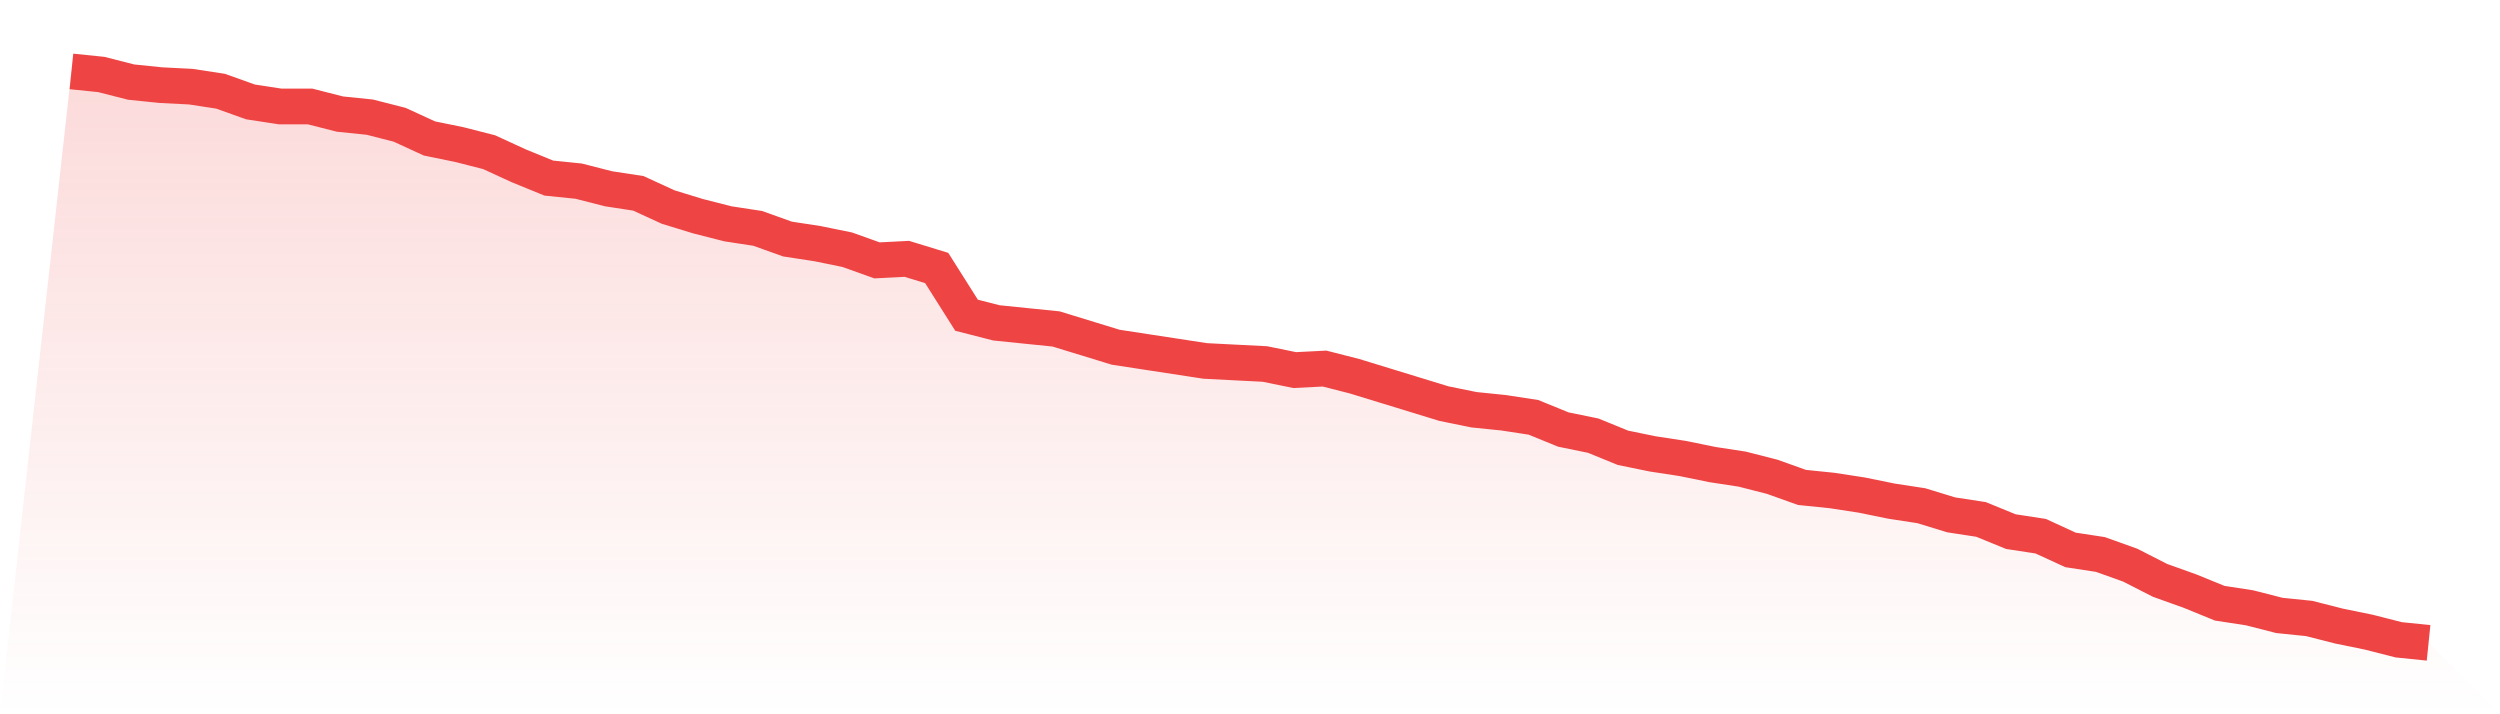
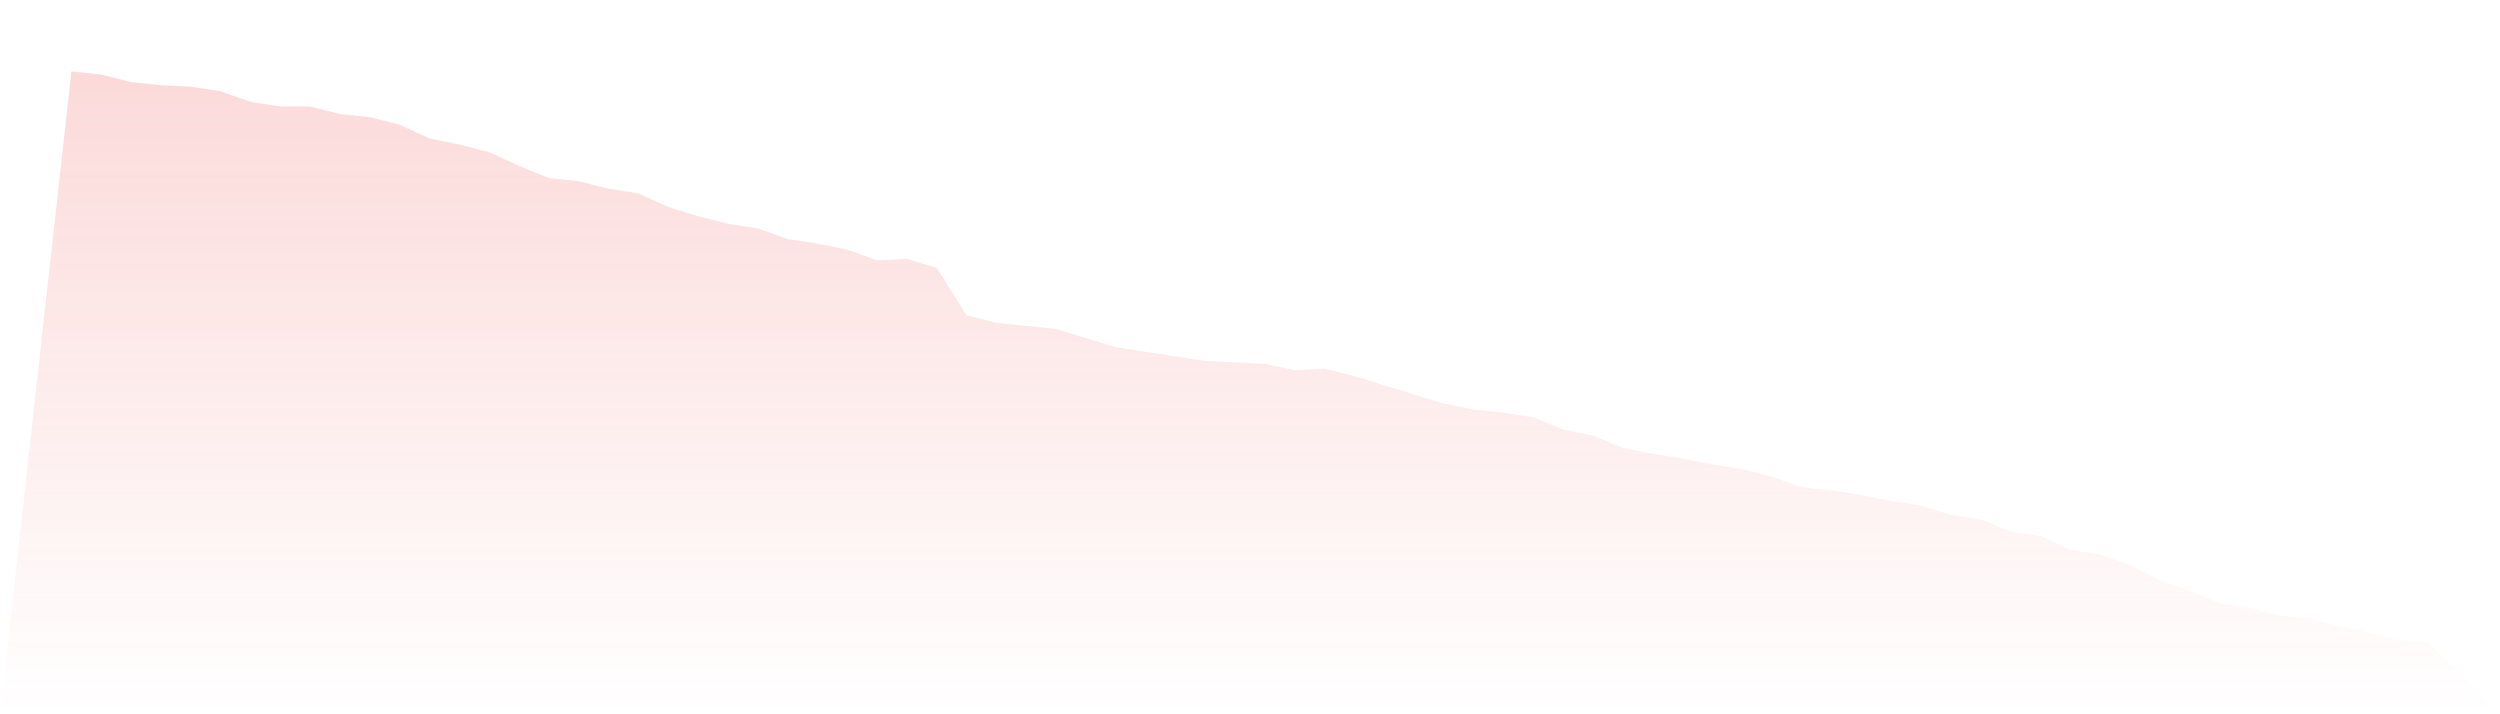
<svg xmlns="http://www.w3.org/2000/svg" viewBox="0 0 140 40">
  <defs>
    <linearGradient id="gradient" x1="0" x2="0" y1="0" y2="1">
      <stop offset="0%" stop-color="#ef4444" stop-opacity="0.2" />
      <stop offset="100%" stop-color="#ef4444" stop-opacity="0" />
    </linearGradient>
  </defs>
  <path d="M4,4 L4,4 L5.671,4.171 L7.342,4.597 L9.013,4.768 L10.684,4.853 L12.354,5.109 L14.025,5.707 L15.696,5.963 L17.367,5.963 L19.038,6.389 L20.709,6.56 L22.38,6.987 L24.051,7.755 L25.722,8.096 L27.392,8.523 L29.063,9.291 L30.734,9.973 L32.405,10.144 L34.076,10.571 L35.747,10.827 L37.418,11.595 L39.089,12.107 L40.759,12.533 L42.43,12.789 L44.101,13.387 L45.772,13.643 L47.443,13.984 L49.114,14.581 L50.785,14.496 L52.456,15.008 L54.127,17.653 L55.797,18.08 L57.468,18.251 L59.139,18.421 L60.81,18.933 L62.481,19.445 L64.152,19.701 L65.823,19.957 L67.494,20.213 L69.165,20.299 L70.835,20.384 L72.506,20.725 L74.177,20.64 L75.848,21.067 L77.519,21.579 L79.19,22.091 L80.861,22.603 L82.532,22.944 L84.203,23.115 L85.873,23.371 L87.544,24.053 L89.215,24.395 L90.886,25.077 L92.557,25.419 L94.228,25.675 L95.899,26.016 L97.57,26.272 L99.24,26.699 L100.911,27.296 L102.582,27.467 L104.253,27.723 L105.924,28.064 L107.595,28.32 L109.266,28.832 L110.937,29.088 L112.608,29.771 L114.278,30.027 L115.949,30.795 L117.62,31.051 L119.291,31.648 L120.962,32.501 L122.633,33.099 L124.304,33.781 L125.975,34.037 L127.646,34.464 L129.316,34.635 L130.987,35.061 L132.658,35.403 L134.329,35.829 L136,36 L140,40 L0,40 z" fill="url(#gradient)" />
-   <path d="M4,4 L4,4 L5.671,4.171 L7.342,4.597 L9.013,4.768 L10.684,4.853 L12.354,5.109 L14.025,5.707 L15.696,5.963 L17.367,5.963 L19.038,6.389 L20.709,6.56 L22.38,6.987 L24.051,7.755 L25.722,8.096 L27.392,8.523 L29.063,9.291 L30.734,9.973 L32.405,10.144 L34.076,10.571 L35.747,10.827 L37.418,11.595 L39.089,12.107 L40.759,12.533 L42.43,12.789 L44.101,13.387 L45.772,13.643 L47.443,13.984 L49.114,14.581 L50.785,14.496 L52.456,15.008 L54.127,17.653 L55.797,18.08 L57.468,18.251 L59.139,18.421 L60.81,18.933 L62.481,19.445 L64.152,19.701 L65.823,19.957 L67.494,20.213 L69.165,20.299 L70.835,20.384 L72.506,20.725 L74.177,20.64 L75.848,21.067 L77.519,21.579 L79.19,22.091 L80.861,22.603 L82.532,22.944 L84.203,23.115 L85.873,23.371 L87.544,24.053 L89.215,24.395 L90.886,25.077 L92.557,25.419 L94.228,25.675 L95.899,26.016 L97.57,26.272 L99.24,26.699 L100.911,27.296 L102.582,27.467 L104.253,27.723 L105.924,28.064 L107.595,28.32 L109.266,28.832 L110.937,29.088 L112.608,29.771 L114.278,30.027 L115.949,30.795 L117.62,31.051 L119.291,31.648 L120.962,32.501 L122.633,33.099 L124.304,33.781 L125.975,34.037 L127.646,34.464 L129.316,34.635 L130.987,35.061 L132.658,35.403 L134.329,35.829 L136,36" fill="none" stroke="#ef4444" stroke-width="2" />
</svg>